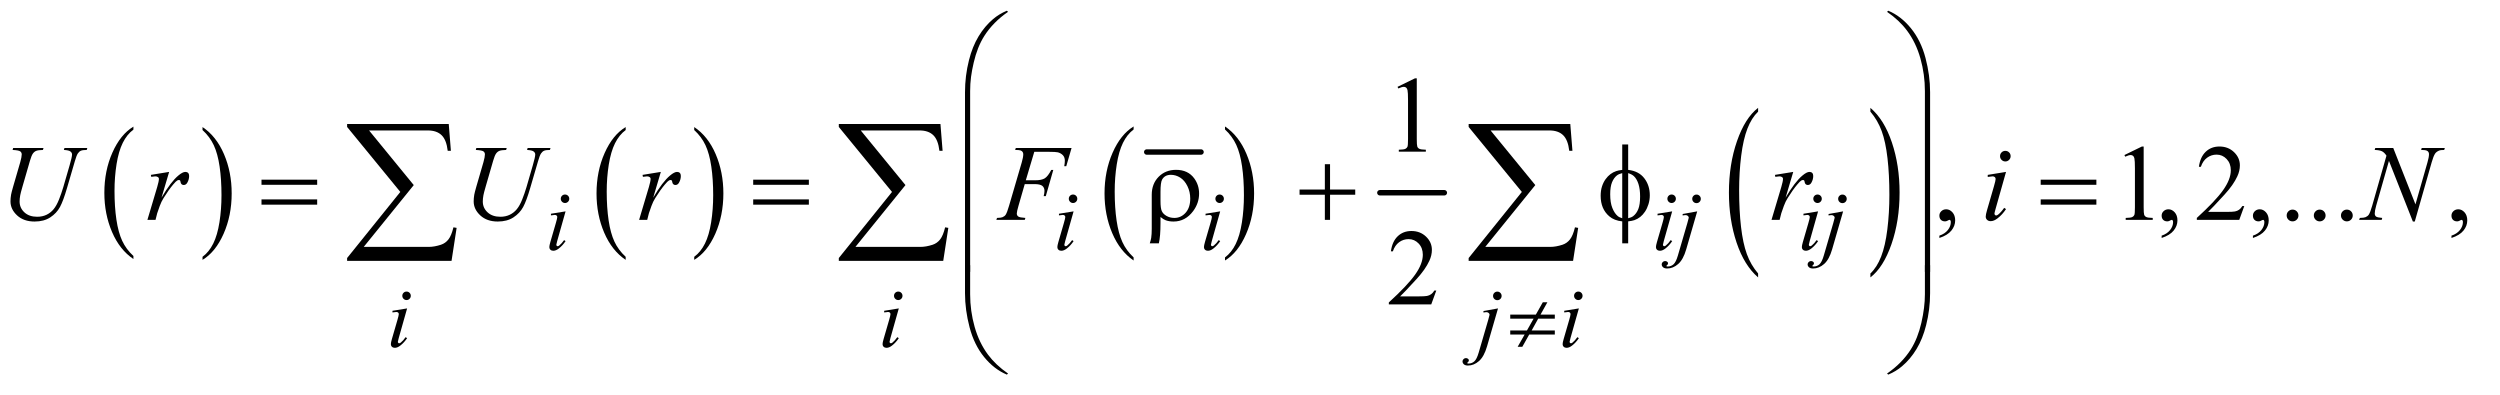
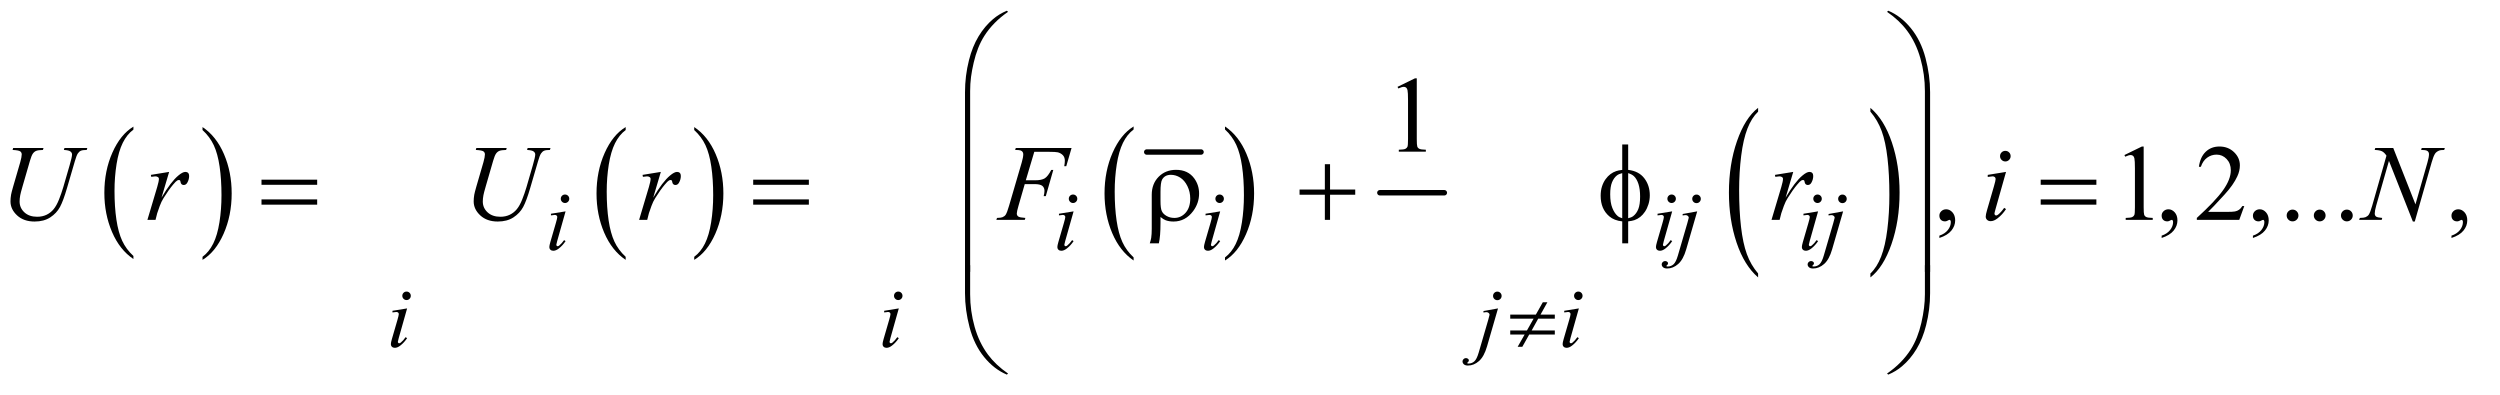
<svg xmlns="http://www.w3.org/2000/svg" stroke-dasharray="none" shape-rendering="auto" font-family="'Dialog'" text-rendering="auto" width="361" fill-opacity="1" color-interpolation="auto" color-rendering="auto" preserveAspectRatio="xMidYMid meet" font-size="12px" viewBox="0 0 361 57" fill="black" stroke="black" image-rendering="auto" stroke-miterlimit="10" stroke-linecap="square" stroke-linejoin="miter" font-style="normal" stroke-width="1" height="57" stroke-dashoffset="0" font-weight="normal" stroke-opacity="1">
  <defs id="genericDefs" />
  <g>
    <defs id="defs1">
      <clipPath clipPathUnits="userSpaceOnUse" id="clipPath1">
        <path d="M4.974 1.742 L233.586 1.742 L233.586 37.306 L4.974 37.306 L4.974 1.742 Z" />
      </clipPath>
      <clipPath clipPathUnits="userSpaceOnUse" id="clipPath2">
        <path d="M158.909 55.645 L158.909 1191.886 L7462.801 1191.886 L7462.801 55.645 Z" />
      </clipPath>
      <clipPath clipPathUnits="userSpaceOnUse" id="clipPath3">
        <path d="M95.011 55.645 L95.011 1191.886 L7398.903 1191.886 L7398.903 55.645 Z" />
      </clipPath>
    </defs>
    <g transform="scale(1.576,1.576) translate(-4.974,-1.742) matrix(0.031,0,0,0.031,0,0)">
      <path d="M554.78 812.781 L554.78 821.797 C527.697 803.609 506.608 776.911 491.514 741.703 C476.421 706.495 468.874 667.969 468.874 626.125 C468.874 582.594 476.811 542.948 492.686 507.187 C508.561 471.417 529.259 445.833 554.78 430.437 L554.78 439.25 C542.019 448.771 531.54 461.792 523.342 478.312 C515.144 494.823 509.019 515.781 504.967 541.187 C500.926 566.594 498.905 593.083 498.905 620.656 C498.905 651.875 500.769 680.083 504.499 705.281 C508.238 730.469 513.947 751.354 521.624 767.937 C529.311 784.531 540.363 799.479 554.78 812.781 Z" stroke="none" clip-path="url(#clipPath2)" />
    </g>
    <g transform="matrix(0.049,0,0,0.049,-7.838,-2.744)">
      <path d="M756.795 439.25 L756.795 430.438 C783.879 448.49 804.967 475.12 820.061 510.328 C835.155 545.526 842.702 584.052 842.702 625.906 C842.702 669.437 834.764 709.12 818.889 744.953 C803.014 780.786 782.316 806.401 756.796 821.797 L756.796 812.781 C769.66 803.26 780.192 790.24 788.389 773.719 C796.587 757.208 802.681 736.286 806.671 710.953 C810.671 685.609 812.671 659.083 812.671 631.375 C812.671 600.292 810.827 572.12 807.139 546.859 C803.462 521.588 797.759 500.661 790.03 484.078 C782.301 467.495 771.223 452.552 756.796 439.25 Z" stroke="none" clip-path="url(#clipPath2)" />
    </g>
    <g transform="matrix(0.049,0,0,0.049,-7.838,-2.744)">
      <path d="M2003.78 812.781 L2003.78 821.797 C1976.697 803.609 1955.608 776.911 1940.514 741.703 C1925.42 706.495 1917.873 667.969 1917.873 626.125 C1917.873 582.594 1925.811 542.948 1941.686 507.187 C1957.561 471.417 1978.259 445.833 2003.78 430.437 L2003.78 439.25 C1991.019 448.771 1980.54 461.792 1972.342 478.312 C1964.144 494.823 1958.019 515.781 1953.967 541.187 C1949.926 566.594 1947.905 593.083 1947.905 620.656 C1947.905 651.875 1949.769 680.083 1953.498 705.281 C1957.238 730.469 1962.947 751.354 1970.623 767.937 C1978.311 784.531 1989.363 799.479 2003.78 812.781 Z" stroke="none" clip-path="url(#clipPath2)" />
    </g>
    <g transform="matrix(0.049,0,0,0.049,-7.838,-2.744)">
      <path d="M2205.795 439.25 L2205.795 430.438 C2232.879 448.49 2253.967 475.12 2269.061 510.328 C2284.155 545.526 2291.702 584.052 2291.702 625.906 C2291.702 669.437 2283.764 709.12 2267.889 744.953 C2252.014 780.786 2231.316 806.401 2205.795 821.797 L2205.795 812.781 C2218.66 803.26 2229.191 790.24 2237.389 773.719 C2245.587 757.208 2251.681 736.286 2255.67 710.953 C2259.67 685.609 2261.67 659.083 2261.67 631.375 C2261.67 600.292 2259.827 572.12 2256.139 546.859 C2252.462 521.588 2246.759 500.661 2239.03 484.078 C2231.3 467.495 2220.222 452.552 2205.795 439.25 Z" stroke="none" clip-path="url(#clipPath2)" />
    </g>
    <g stroke-width="16" transform="matrix(0.049,0,0,0.049,-4.686,-2.744)" stroke-linejoin="round" stroke-linecap="round">
      <line y2="504" fill="none" x1="3475" clip-path="url(#clipPath3)" x2="3635" y1="504" />
    </g>
    <g transform="matrix(0.049,0,0,0.049,-7.838,-2.744)">
      <path d="M3500.648 814.547 L3500.648 823.672 C3473.637 805.307 3452.601 778.359 3437.538 742.828 C3422.476 707.297 3414.945 668.406 3414.945 626.156 C3414.945 582.219 3422.861 542.203 3438.695 506.109 C3454.528 470.016 3475.179 444.198 3500.648 428.656 L3500.648 437.562 C3487.908 447.167 3477.45 460.307 3469.273 476.984 C3461.096 493.651 3454.992 514.807 3450.96 540.453 C3446.929 566.088 3444.913 592.823 3444.913 620.656 C3444.913 652.156 3446.773 680.625 3450.492 706.063 C3454.22 731.49 3459.913 752.573 3467.57 769.313 C3475.226 786.052 3486.252 801.13 3500.648 814.547 Z" stroke="none" clip-path="url(#clipPath2)" />
    </g>
    <g transform="matrix(0.049,0,0,0.049,-7.838,-2.744)">
      <path d="M3769.984 437.562 L3769.984 428.656 Q3810.516 456 3833.109 509.297 Q3855.703 562.594 3855.703 625.953 Q3855.703 691.859 3831.938 746.109 Q3808.188 800.359 3769.984 823.672 L3769.984 814.547 Q3789.234 800.141 3801.5 775.125 Q3813.781 750.125 3819.75 711.781 Q3825.734 673.422 3825.734 631.453 Q3825.734 584.422 3820.219 546.172 Q3814.703 507.906 3803.141 482.797 Q3791.578 457.688 3769.984 437.562 Z" stroke="none" clip-path="url(#clipPath2)" />
    </g>
    <g stroke-width="16" transform="matrix(0.049,0,0,0.049,-4.686,-2.744)" stroke-linejoin="round" stroke-linecap="round">
      <line y2="624" fill="none" x1="4162" clip-path="url(#clipPath3)" x2="4352" y1="624" />
    </g>
    <g transform="matrix(0.049,0,0,0.049,-7.838,-2.744)">
      <path d="M5340.992 861.953 L5340.992 873.484 C5313.877 850.255 5292.763 816.167 5277.648 771.219 C5262.544 726.271 5254.992 677.078 5254.992 623.641 C5254.992 568.068 5262.935 517.453 5278.82 471.797 C5294.716 426.13 5315.44 393.469 5340.992 373.812 L5340.992 385.062 C5328.221 397.219 5317.731 413.844 5309.523 434.938 C5301.315 456.021 5295.185 482.781 5291.132 515.219 C5287.08 547.656 5285.054 581.474 5285.054 616.672 C5285.054 656.526 5286.924 692.537 5290.664 724.703 C5294.403 756.87 5300.117 783.542 5307.804 804.719 C5315.492 825.906 5326.554 844.984 5340.992 861.953 Z" stroke="none" clip-path="url(#clipPath2)" />
    </g>
    <g transform="matrix(0.049,0,0,0.049,-7.838,-2.744)">
      <path d="M5671.914 385.062 L5671.914 373.812 C5699.028 396.865 5720.138 430.865 5735.242 475.812 C5750.356 520.76 5757.914 569.948 5757.914 623.375 C5757.914 678.958 5749.966 729.625 5734.07 775.375 C5718.185 821.125 5697.466 853.828 5671.914 873.484 L5671.914 861.953 C5684.789 849.807 5695.33 833.188 5703.539 812.094 C5711.747 791.01 5717.851 764.297 5721.851 731.953 C5725.851 699.599 5727.851 665.729 5727.851 630.344 C5727.851 590.677 5726.007 554.713 5722.32 522.453 C5718.632 490.193 5712.919 463.474 5705.179 442.297 C5697.44 421.12 5686.351 402.042 5671.914 385.062 Z" stroke="none" clip-path="url(#clipPath2)" />
    </g>
    <g transform="matrix(0.049,0,0,0.049,-7.838,-2.744)">
      <path d="M4278.398 311.906 L4329.96 286.75 L4335.117 286.75 L4335.117 465.656 C4335.117 477.531 4335.611 484.927 4336.601 487.844 C4337.591 490.76 4339.648 493 4342.773 494.562 C4345.898 496.125 4352.252 497.01 4361.835 497.219 L4361.835 503 L4282.148 503 L4282.148 497.219 C4292.148 497.01 4298.606 496.151 4301.523 494.641 C4304.44 493.13 4306.471 491.099 4307.617 488.547 C4308.763 485.995 4309.335 478.365 4309.335 465.656 L4309.335 351.281 C4309.335 335.865 4308.815 325.969 4307.773 321.594 C4307.044 318.26 4305.715 315.813 4303.789 314.25 C4301.861 312.688 4299.544 311.906 4296.835 311.906 C4292.981 311.906 4287.617 313.521 4280.742 316.75 Z" stroke="none" clip-path="url(#clipPath2)" />
    </g>
    <g transform="matrix(0.049,0,0,0.049,-7.838,-2.744)">
      <path d="M5875.188 757.281 L5875.188 750.406 C5885.917 746.865 5894.224 741.37 5900.109 733.922 C5905.995 726.474 5908.938 718.583 5908.938 710.25 C5908.938 708.271 5908.469 706.604 5907.531 705.25 C5906.802 704.312 5906.073 703.844 5905.344 703.844 C5904.198 703.844 5901.698 704.885 5897.844 706.969 C5895.969 707.906 5893.989 708.375 5891.906 708.375 C5886.802 708.375 5882.74 706.865 5879.719 703.844 C5876.698 700.823 5875.188 696.656 5875.188 691.344 C5875.188 686.24 5877.141 681.865 5881.047 678.219 C5884.953 674.573 5889.719 672.75 5895.344 672.75 C5902.219 672.75 5908.338 675.745 5913.703 681.734 C5919.068 687.724 5921.75 695.667 5921.75 705.562 C5921.75 716.292 5918.026 726.266 5910.578 735.484 C5903.13 744.703 5891.333 751.969 5875.188 757.281 ZM6420.5 512.906 L6472.062 487.75 L6477.219 487.75 L6477.219 666.656 C6477.219 678.531 6477.713 685.927 6478.703 688.844 C6479.693 691.76 6481.75 694 6484.875 695.562 C6488 697.125 6494.354 698.01 6503.938 698.219 L6503.938 704 L6424.25 704 L6424.25 698.219 C6434.25 698.01 6440.708 697.151 6443.625 695.641 C6446.542 694.13 6448.573 692.099 6449.719 689.547 C6450.865 686.995 6451.438 679.365 6451.438 666.656 L6451.438 552.281 C6451.438 536.865 6450.917 526.969 6449.875 522.594 C6449.146 519.261 6447.818 516.813 6445.891 515.25 C6443.963 513.688 6441.646 512.906 6438.938 512.906 C6435.083 512.906 6429.719 514.521 6422.844 517.75 ZM6530.188 757.281 L6530.188 750.406 C6540.917 746.865 6549.224 741.37 6555.109 733.922 C6560.995 726.474 6563.938 718.583 6563.938 710.25 C6563.938 708.271 6563.469 706.604 6562.531 705.25 C6561.802 704.312 6561.073 703.844 6560.344 703.844 C6559.198 703.844 6556.698 704.885 6552.844 706.969 C6550.969 707.906 6548.989 708.375 6546.906 708.375 C6541.802 708.375 6537.74 706.865 6534.719 703.844 C6531.698 700.823 6530.188 696.656 6530.188 691.344 C6530.188 686.24 6532.141 681.865 6536.047 678.219 C6539.953 674.573 6544.719 672.75 6550.344 672.75 C6557.219 672.75 6563.338 675.745 6568.703 681.734 C6574.068 687.724 6576.75 695.667 6576.75 705.562 C6576.75 716.292 6573.026 726.266 6565.578 735.484 C6558.13 744.703 6546.333 751.969 6530.188 757.281 ZM6773.719 663.219 L6758.875 704 L6633.875 704 L6633.875 698.219 C6670.646 664.677 6696.531 637.281 6711.531 616.031 C6726.531 594.781 6734.031 575.354 6734.031 557.75 C6734.031 544.312 6729.917 533.271 6721.688 524.625 C6713.458 515.979 6703.615 511.656 6692.156 511.656 C6681.74 511.656 6672.391 514.703 6664.109 520.797 C6655.828 526.891 6649.708 535.823 6645.75 547.594 L6639.969 547.594 C6642.573 528.323 6649.266 513.531 6660.047 503.219 C6670.828 492.906 6684.292 487.75 6700.438 487.75 C6717.625 487.75 6731.974 493.271 6743.484 504.312 C6754.995 515.354 6760.75 528.375 6760.75 543.375 C6760.75 554.104 6758.25 564.833 6753.25 575.562 C6745.542 592.437 6733.042 610.302 6715.75 629.156 C6689.812 657.489 6673.615 674.573 6667.156 680.406 L6722.469 680.406 C6733.719 680.406 6741.609 679.989 6746.141 679.156 C6750.672 678.323 6754.76 676.63 6758.406 674.078 C6762.052 671.526 6765.23 667.906 6767.938 663.219 ZM6799.188 757.281 L6799.188 750.406 C6809.917 746.865 6818.224 741.37 6824.109 733.922 C6829.995 726.474 6832.938 718.583 6832.938 710.25 C6832.938 708.271 6832.469 706.604 6831.531 705.25 C6830.802 704.312 6830.073 703.844 6829.344 703.844 C6828.198 703.844 6825.698 704.885 6821.844 706.969 C6819.969 707.906 6817.989 708.375 6815.906 708.375 C6810.802 708.375 6806.74 706.865 6803.719 703.844 C6800.698 700.823 6799.188 696.656 6799.188 691.344 C6799.188 686.24 6801.141 681.865 6805.047 678.219 C6808.953 674.573 6813.719 672.75 6819.344 672.75 C6826.219 672.75 6832.338 675.745 6837.703 681.734 C6843.068 687.724 6845.75 695.667 6845.75 705.562 C6845.75 716.292 6842.026 726.266 6834.578 735.484 C6827.13 744.703 6815.333 751.969 6799.188 757.281 ZM6916 673.688 C6920.896 673.688 6925.011 675.38 6928.344 678.766 C6931.677 682.151 6933.344 686.24 6933.344 691.031 C6933.344 695.823 6931.651 699.912 6928.266 703.297 C6924.88 706.682 6920.792 708.375 6916 708.375 C6911.208 708.375 6907.12 706.682 6903.734 703.297 C6900.349 699.912 6898.656 695.823 6898.656 691.031 C6898.656 686.135 6900.349 682.021 6903.734 678.688 C6907.12 675.354 6911.208 673.688 6916 673.688 ZM6996 673.688 C7000.896 673.688 7005.011 675.38 7008.344 678.766 C7011.677 682.151 7013.344 686.24 7013.344 691.031 C7013.344 695.823 7011.651 699.912 7008.266 703.297 C7004.88 706.682 7000.792 708.375 6996 708.375 C6991.208 708.375 6987.12 706.682 6983.734 703.297 C6980.349 699.912 6978.656 695.823 6978.656 691.031 C6978.656 686.135 6980.349 682.021 6983.734 678.688 C6987.12 675.354 6991.208 673.688 6996 673.688 ZM7076 673.688 C7080.896 673.688 7085.011 675.38 7088.344 678.766 C7091.677 682.151 7093.344 686.24 7093.344 691.031 C7093.344 695.823 7091.651 699.912 7088.266 703.297 C7084.88 706.682 7080.792 708.375 7076 708.375 C7071.208 708.375 7067.12 706.682 7063.734 703.297 C7060.349 699.912 7058.656 695.823 7058.656 691.031 C7058.656 686.135 7060.349 682.021 7063.734 678.688 C7067.12 675.354 7071.208 673.688 7076 673.688 ZM7384.29 757.281 L7384.29 750.406 C7395.019 746.865 7403.326 741.37 7409.211 733.922 C7415.097 726.474 7418.04 718.583 7418.04 710.25 C7418.04 708.271 7417.571 706.604 7416.633 705.25 C7415.904 704.312 7415.175 703.844 7414.446 703.844 C7413.3 703.844 7410.8 704.885 7406.946 706.969 C7405.071 707.906 7403.092 708.375 7401.008 708.375 C7395.904 708.375 7391.842 706.865 7388.821 703.844 C7385.8 700.823 7384.29 696.656 7384.29 691.344 C7384.29 686.24 7386.243 681.865 7390.149 678.219 C7394.055 674.573 7398.821 672.75 7404.446 672.75 C7411.321 672.75 7417.44 675.745 7422.805 681.734 C7428.17 687.724 7430.852 695.667 7430.852 705.562 C7430.852 716.292 7427.128 726.266 7419.68 735.484 C7412.232 744.703 7400.435 751.969 7384.29 757.281 Z" stroke="none" clip-path="url(#clipPath2)" />
    </g>
    <g transform="matrix(0.049,0,0,0.049,-7.838,-2.744)">
-       <path d="M4392.617 912.219 L4377.773 953 L4252.773 953 L4252.773 947.219 C4289.544 913.677 4315.429 886.281 4330.429 865.031 C4345.429 843.781 4352.929 824.354 4352.929 806.75 C4352.929 793.312 4348.815 782.271 4340.585 773.625 C4332.356 764.979 4322.513 760.656 4311.054 760.656 C4300.638 760.656 4291.289 763.703 4283.007 769.797 C4274.726 775.891 4268.606 784.823 4264.648 796.594 L4258.867 796.594 C4261.471 777.323 4268.164 762.531 4278.945 752.219 C4289.726 741.906 4303.19 736.75 4319.335 736.75 C4336.523 736.75 4350.872 742.271 4362.382 753.312 C4373.893 764.354 4379.648 777.375 4379.648 792.375 C4379.648 803.104 4377.148 813.833 4372.148 824.562 C4364.44 841.437 4351.94 859.302 4334.648 878.156 C4308.71 906.489 4292.513 923.573 4286.054 929.406 L4341.367 929.406 C4352.617 929.406 4360.507 928.989 4365.039 928.156 C4369.57 927.323 4373.658 925.63 4377.304 923.078 C4380.95 920.526 4384.127 916.906 4386.835 912.219 Z" stroke="none" clip-path="url(#clipPath2)" />
-     </g>
+       </g>
    <g transform="matrix(0.049,0,0,0.049,-7.838,-2.744)">
      <path d="M1825.045 629.25 C1828.545 629.25 1831.504 630.458 1833.92 632.875 C1836.337 635.292 1837.545 638.25 1837.545 641.75 C1837.545 645.167 1836.316 648.104 1833.858 650.562 C1831.4 653.021 1828.462 654.25 1825.045 654.25 C1821.629 654.25 1818.691 653.021 1816.233 650.562 C1813.775 648.104 1812.545 645.167 1812.545 641.75 C1812.545 638.25 1813.754 635.292 1816.17 632.875 C1818.587 630.458 1821.545 629.25 1825.045 629.25 ZM1826.67 678.875 L1801.92 766.5 C1800.254 772.417 1799.42 775.958 1799.42 777.125 C1799.42 778.458 1799.816 779.542 1800.608 780.375 C1801.4 781.208 1802.337 781.625 1803.42 781.625 C1804.67 781.625 1806.17 780.958 1807.92 779.625 C1812.67 775.875 1817.462 770.542 1822.295 763.625 L1826.67 766.5 C1821.004 775.167 1814.337 782.458 1806.67 788.375 C1801.004 792.792 1795.587 795 1790.42 795 C1787.004 795 1784.212 793.979 1782.045 791.938 C1779.879 789.896 1778.795 787.333 1778.795 784.25 C1778.795 781.167 1779.837 776.042 1781.92 768.875 L1798.17 712.875 C1800.837 703.708 1802.17 697.958 1802.17 695.625 C1802.17 693.792 1801.525 692.292 1800.233 691.125 C1798.941 689.958 1797.17 689.375 1794.92 689.375 C1793.087 689.375 1789.295 689.833 1783.545 690.75 L1783.545 685.875 ZM3322.148 629.25 C3325.648 629.25 3328.606 630.458 3331.023 632.875 C3333.439 635.292 3334.648 638.25 3334.648 641.75 C3334.648 645.167 3333.419 648.104 3330.96 650.562 C3328.502 653.021 3325.564 654.25 3322.148 654.25 C3318.731 654.25 3315.794 653.021 3313.335 650.562 C3310.877 648.104 3309.648 645.167 3309.648 641.75 C3309.648 638.25 3310.856 635.292 3313.273 632.875 C3315.689 630.458 3318.648 629.25 3322.148 629.25 ZM3323.773 678.875 L3299.023 766.5 C3297.356 772.417 3296.523 775.958 3296.523 777.125 C3296.523 778.458 3296.919 779.542 3297.71 780.375 C3298.502 781.208 3299.439 781.625 3300.523 781.625 C3301.773 781.625 3303.273 780.958 3305.023 779.625 C3309.773 775.875 3314.564 770.542 3319.398 763.625 L3323.773 766.5 C3318.106 775.167 3311.439 782.458 3303.773 788.375 C3298.106 792.792 3292.689 795 3287.523 795 C3284.106 795 3281.314 793.979 3279.148 791.938 C3276.981 789.896 3275.898 787.333 3275.898 784.25 C3275.898 781.167 3276.939 776.042 3279.023 768.875 L3295.273 712.875 C3297.939 703.708 3299.273 697.958 3299.273 695.625 C3299.273 693.792 3298.627 692.292 3297.335 691.125 C3296.044 689.958 3294.273 689.375 3292.023 689.375 C3290.189 689.375 3286.398 689.833 3280.648 690.75 L3280.648 685.875 ZM3754.148 629.25 C3757.648 629.25 3760.606 630.458 3763.023 632.875 C3765.439 635.292 3766.648 638.25 3766.648 641.75 C3766.648 645.167 3765.419 648.104 3762.96 650.562 C3760.502 653.021 3757.564 654.25 3754.148 654.25 C3750.731 654.25 3747.794 653.021 3745.335 650.562 C3742.877 648.104 3741.648 645.167 3741.648 641.75 C3741.648 638.25 3742.856 635.292 3745.273 632.875 C3747.689 630.458 3750.648 629.25 3754.148 629.25 ZM3755.773 678.875 L3731.023 766.5 C3729.356 772.417 3728.523 775.958 3728.523 777.125 C3728.523 778.458 3728.919 779.542 3729.71 780.375 C3730.502 781.208 3731.439 781.625 3732.523 781.625 C3733.773 781.625 3735.273 780.958 3737.023 779.625 C3741.773 775.875 3746.564 770.542 3751.398 763.625 L3755.773 766.5 C3750.106 775.167 3743.439 782.458 3735.773 788.375 C3730.106 792.792 3724.689 795 3719.523 795 C3716.106 795 3713.314 793.979 3711.148 791.938 C3708.981 789.896 3707.898 787.333 3707.898 784.25 C3707.898 781.167 3708.939 776.042 3711.023 768.875 L3727.273 712.875 C3729.939 703.708 3731.273 697.958 3731.273 695.625 C3731.273 693.792 3730.627 692.292 3729.335 691.125 C3728.044 689.958 3726.273 689.375 3724.023 689.375 C3722.189 689.375 3718.398 689.833 3712.648 690.75 L3712.648 685.875 ZM5086.148 629.25 C5089.648 629.25 5092.606 630.458 5095.023 632.875 C5097.439 635.292 5098.648 638.25 5098.648 641.75 C5098.648 645.167 5097.418 648.104 5094.96 650.562 C5092.502 653.021 5089.564 654.25 5086.148 654.25 C5082.731 654.25 5079.793 653.021 5077.335 650.562 C5074.877 648.104 5073.648 645.167 5073.648 641.75 C5073.648 638.25 5074.856 635.292 5077.273 632.875 C5079.689 630.458 5082.648 629.25 5086.148 629.25 ZM5087.773 678.875 L5063.023 766.5 C5061.356 772.417 5060.523 775.958 5060.523 777.125 C5060.523 778.458 5060.918 779.542 5061.71 780.375 C5062.502 781.208 5063.439 781.625 5064.523 781.625 C5065.773 781.625 5067.273 780.958 5069.023 779.625 C5073.773 775.875 5078.564 770.542 5083.398 763.625 L5087.773 766.5 C5082.106 775.167 5075.439 782.458 5067.773 788.375 C5062.106 792.792 5056.689 795 5051.523 795 C5048.106 795 5045.314 793.979 5043.148 791.938 C5040.981 789.896 5039.898 787.333 5039.898 784.25 C5039.898 781.167 5040.939 776.042 5043.023 768.875 L5059.273 712.875 C5061.939 703.708 5063.273 697.958 5063.273 695.625 C5063.273 693.792 5062.627 692.292 5061.335 691.125 C5060.043 689.958 5058.273 689.375 5056.023 689.375 C5054.189 689.375 5050.398 689.833 5044.648 690.75 L5044.648 685.875 ZM5159.523 629.375 C5163.023 629.375 5166.002 630.604 5168.46 633.062 C5170.918 635.521 5172.148 638.5 5172.148 642 C5172.148 645.5 5170.918 648.479 5168.46 650.938 C5166.002 653.396 5163.023 654.625 5159.523 654.625 C5156.023 654.625 5153.043 653.396 5150.585 650.938 C5148.127 648.479 5146.898 645.5 5146.898 642 C5146.898 638.5 5148.127 635.521 5150.585 633.062 C5153.043 630.604 5156.023 629.375 5159.523 629.375 ZM5161.523 678.875 L5129.148 790.75 C5123.398 810.75 5115.502 825.167 5105.46 834 C5095.418 842.833 5084.564 847.25 5072.898 847.25 C5067.648 847.25 5063.668 846.042 5060.96 843.625 C5058.252 841.208 5056.898 838.333 5056.898 835 C5056.898 832.417 5057.918 830.146 5059.96 828.188 C5062.002 826.229 5064.356 825.25 5067.023 825.25 C5069.439 825.25 5071.564 826.042 5073.398 827.625 C5074.898 828.875 5075.648 830.292 5075.648 831.875 C5075.648 834.042 5074.606 835.917 5072.523 837.5 C5071.356 838.417 5070.773 839.167 5070.773 839.75 L5071.023 840.375 C5071.273 840.708 5071.648 840.958 5072.148 841.125 C5072.648 841.292 5073.398 841.375 5074.398 841.375 C5081.148 841.375 5086.918 839.229 5091.71 834.938 C5096.502 830.646 5100.773 822.083 5104.523 809.25 L5132.523 713.25 C5135.273 703.833 5136.648 698.625 5136.648 697.625 C5136.648 695.625 5135.752 693.833 5133.96 692.25 C5132.168 690.667 5129.898 689.875 5127.148 689.875 C5126.064 689.875 5124.814 690 5123.398 690.25 C5122.314 690.417 5120.731 690.667 5118.648 691 L5118.648 686.625 ZM5516.148 629.25 C5519.648 629.25 5522.606 630.458 5525.023 632.875 C5527.439 635.292 5528.648 638.25 5528.648 641.75 C5528.648 645.167 5527.418 648.104 5524.96 650.562 C5522.502 653.021 5519.564 654.25 5516.148 654.25 C5512.731 654.25 5509.793 653.021 5507.335 650.562 C5504.877 648.104 5503.648 645.167 5503.648 641.75 C5503.648 638.25 5504.856 635.292 5507.273 632.875 C5509.689 630.458 5512.648 629.25 5516.148 629.25 ZM5517.773 678.875 L5493.023 766.5 C5491.356 772.417 5490.523 775.958 5490.523 777.125 C5490.523 778.458 5490.918 779.542 5491.71 780.375 C5492.502 781.208 5493.439 781.625 5494.523 781.625 C5495.773 781.625 5497.273 780.958 5499.023 779.625 C5503.773 775.875 5508.564 770.542 5513.398 763.625 L5517.773 766.5 C5512.106 775.167 5505.439 782.458 5497.773 788.375 C5492.106 792.792 5486.689 795 5481.523 795 C5478.106 795 5475.314 793.979 5473.148 791.938 C5470.981 789.896 5469.898 787.333 5469.898 784.25 C5469.898 781.167 5470.939 776.042 5473.023 768.875 L5489.273 712.875 C5491.939 703.708 5493.273 697.958 5493.273 695.625 C5493.273 693.792 5492.627 692.292 5491.335 691.125 C5490.043 689.958 5488.273 689.375 5486.023 689.375 C5484.189 689.375 5480.398 689.833 5474.648 690.75 L5474.648 685.875 ZM5589.523 629.375 C5593.023 629.375 5596.002 630.604 5598.46 633.062 C5600.918 635.521 5602.148 638.5 5602.148 642 C5602.148 645.5 5600.918 648.479 5598.46 650.938 C5596.002 653.396 5593.023 654.625 5589.523 654.625 C5586.023 654.625 5583.043 653.396 5580.585 650.938 C5578.127 648.479 5576.898 645.5 5576.898 642 C5576.898 638.5 5578.127 635.521 5580.585 633.062 C5583.043 630.604 5586.023 629.375 5589.523 629.375 ZM5591.523 678.875 L5559.148 790.75 C5553.398 810.75 5545.502 825.167 5535.46 834 C5525.418 842.833 5514.564 847.25 5502.898 847.25 C5497.648 847.25 5493.668 846.042 5490.96 843.625 C5488.252 841.208 5486.898 838.333 5486.898 835 C5486.898 832.417 5487.918 830.146 5489.96 828.188 C5492.002 826.229 5494.356 825.25 5497.023 825.25 C5499.439 825.25 5501.564 826.042 5503.398 827.625 C5504.898 828.875 5505.648 830.292 5505.648 831.875 C5505.648 834.042 5504.606 835.917 5502.523 837.5 C5501.356 838.417 5500.773 839.167 5500.773 839.75 L5501.023 840.375 C5501.273 840.708 5501.648 840.958 5502.148 841.125 C5502.648 841.292 5503.398 841.375 5504.398 841.375 C5511.148 841.375 5516.918 839.229 5521.71 834.938 C5526.502 830.646 5530.773 822.083 5534.523 809.25 L5562.523 713.25 C5565.273 703.833 5566.648 698.625 5566.648 697.625 C5566.648 695.625 5565.752 693.833 5563.96 692.25 C5562.168 690.667 5559.898 689.875 5557.148 689.875 C5556.064 689.875 5554.814 690 5553.398 690.25 C5552.314 690.417 5550.731 690.667 5548.648 691 L5548.648 686.625 Z" stroke="none" clip-path="url(#clipPath2)" />
    </g>
    <g transform="matrix(0.049,0,0,0.049,-7.838,-2.744)">
      <path d="M1358.045 915.25 C1361.545 915.25 1364.504 916.458 1366.92 918.875 C1369.337 921.292 1370.545 924.25 1370.545 927.75 C1370.545 931.167 1369.316 934.104 1366.858 936.562 C1364.4 939.021 1361.462 940.25 1358.045 940.25 C1354.629 940.25 1351.691 939.021 1349.233 936.562 C1346.775 934.104 1345.545 931.167 1345.545 927.75 C1345.545 924.25 1346.754 921.292 1349.17 918.875 C1351.587 916.458 1354.545 915.25 1358.045 915.25 ZM1359.67 964.875 L1334.92 1052.5 C1333.254 1058.417 1332.42 1061.958 1332.42 1063.125 C1332.42 1064.458 1332.816 1065.542 1333.608 1066.375 C1334.4 1067.208 1335.337 1067.625 1336.42 1067.625 C1337.67 1067.625 1339.17 1066.958 1340.92 1065.625 C1345.67 1061.875 1350.462 1056.542 1355.295 1049.625 L1359.67 1052.5 C1354.004 1061.167 1347.337 1068.458 1339.67 1074.375 C1334.004 1078.792 1328.587 1081 1323.42 1081 C1320.004 1081 1317.212 1079.979 1315.045 1077.938 C1312.879 1075.896 1311.795 1073.333 1311.795 1070.25 C1311.795 1067.167 1312.837 1062.042 1314.92 1054.875 L1331.17 998.875 C1333.837 989.708 1335.17 983.958 1335.17 981.625 C1335.17 979.792 1334.525 978.292 1333.233 977.125 C1331.941 975.958 1330.17 975.375 1327.92 975.375 C1326.087 975.375 1322.295 975.833 1316.545 976.75 L1316.545 971.875 ZM2807.045 915.25 C2810.545 915.25 2813.504 916.458 2815.92 918.875 C2818.337 921.292 2819.545 924.25 2819.545 927.75 C2819.545 931.167 2818.316 934.104 2815.858 936.562 C2813.4 939.021 2810.462 940.25 2807.045 940.25 C2803.629 940.25 2800.691 939.021 2798.233 936.562 C2795.775 934.104 2794.545 931.167 2794.545 927.75 C2794.545 924.25 2795.754 921.292 2798.17 918.875 C2800.587 916.458 2803.545 915.25 2807.045 915.25 ZM2808.67 964.875 L2783.92 1052.5 C2782.254 1058.417 2781.42 1061.958 2781.42 1063.125 C2781.42 1064.458 2781.816 1065.542 2782.608 1066.375 C2783.4 1067.208 2784.337 1067.625 2785.42 1067.625 C2786.67 1067.625 2788.17 1066.958 2789.92 1065.625 C2794.67 1061.875 2799.462 1056.542 2804.295 1049.625 L2808.67 1052.5 C2803.004 1061.167 2796.337 1068.458 2788.67 1074.375 C2783.004 1078.792 2777.587 1081 2772.42 1081 C2769.004 1081 2766.212 1079.979 2764.045 1077.938 C2761.879 1075.896 2760.795 1073.333 2760.795 1070.25 C2760.795 1067.167 2761.837 1062.042 2763.92 1054.875 L2780.17 998.875 C2782.837 989.708 2784.17 983.958 2784.17 981.625 C2784.17 979.792 2783.525 978.292 2782.233 977.125 C2780.941 975.958 2779.17 975.375 2776.92 975.375 C2775.087 975.375 2771.295 975.833 2765.545 976.75 L2765.545 971.875 ZM4572.523 915.375 C4576.023 915.375 4579.002 916.604 4581.46 919.062 C4583.918 921.521 4585.148 924.5 4585.148 928 C4585.148 931.5 4583.918 934.479 4581.46 936.938 C4579.002 939.396 4576.023 940.625 4572.523 940.625 C4569.023 940.625 4566.043 939.396 4563.585 936.938 C4561.127 934.479 4559.898 931.5 4559.898 928 C4559.898 924.5 4561.127 921.521 4563.585 919.062 C4566.043 916.604 4569.023 915.375 4572.523 915.375 ZM4574.523 964.875 L4542.148 1076.75 C4536.398 1096.75 4528.502 1111.167 4518.46 1120 C4508.418 1128.833 4497.564 1133.25 4485.898 1133.25 C4480.648 1133.25 4476.668 1132.042 4473.96 1129.625 C4471.252 1127.208 4469.898 1124.333 4469.898 1121 C4469.898 1118.417 4470.918 1116.146 4472.96 1114.188 C4475.002 1112.229 4477.356 1111.25 4480.023 1111.25 C4482.439 1111.25 4484.564 1112.042 4486.398 1113.625 C4487.898 1114.875 4488.648 1116.292 4488.648 1117.875 C4488.648 1120.042 4487.606 1121.917 4485.523 1123.5 C4484.356 1124.417 4483.773 1125.167 4483.773 1125.75 L4484.023 1126.375 C4484.273 1126.708 4484.648 1126.958 4485.148 1127.125 C4485.648 1127.292 4486.398 1127.375 4487.398 1127.375 C4494.148 1127.375 4499.918 1125.229 4504.71 1120.938 C4509.502 1116.646 4513.773 1108.083 4517.523 1095.25 L4545.523 999.25 C4548.273 989.833 4549.648 984.625 4549.648 983.625 C4549.648 981.625 4548.752 979.833 4546.96 978.25 C4545.168 976.667 4542.898 975.875 4540.148 975.875 C4539.064 975.875 4537.814 976 4536.398 976.25 C4535.314 976.417 4533.731 976.667 4531.648 977 L4531.648 972.625 ZM4811.148 915.25 C4814.648 915.25 4817.606 916.458 4820.023 918.875 C4822.439 921.292 4823.648 924.25 4823.648 927.75 C4823.648 931.167 4822.418 934.104 4819.96 936.562 C4817.502 939.021 4814.564 940.25 4811.148 940.25 C4807.731 940.25 4804.793 939.021 4802.335 936.562 C4799.877 934.104 4798.648 931.167 4798.648 927.75 C4798.648 924.25 4799.856 921.292 4802.273 918.875 C4804.689 916.458 4807.648 915.25 4811.148 915.25 ZM4812.773 964.875 L4788.023 1052.5 C4786.356 1058.417 4785.523 1061.958 4785.523 1063.125 C4785.523 1064.458 4785.918 1065.542 4786.71 1066.375 C4787.502 1067.208 4788.439 1067.625 4789.523 1067.625 C4790.773 1067.625 4792.273 1066.958 4794.023 1065.625 C4798.773 1061.875 4803.564 1056.542 4808.398 1049.625 L4812.773 1052.5 C4807.106 1061.167 4800.439 1068.458 4792.773 1074.375 C4787.106 1078.792 4781.689 1081 4776.523 1081 C4773.106 1081 4770.314 1079.979 4768.148 1077.938 C4765.981 1075.896 4764.898 1073.333 4764.898 1070.25 C4764.898 1067.167 4765.939 1062.042 4768.023 1054.875 L4784.273 998.875 C4786.939 989.708 4788.273 983.958 4788.273 981.625 C4788.273 979.792 4787.627 978.292 4786.335 977.125 C4785.043 975.958 4783.273 975.375 4781.023 975.375 C4779.189 975.375 4775.398 975.833 4769.648 976.75 L4769.648 971.875 Z" stroke="none" clip-path="url(#clipPath2)" />
    </g>
    <g transform="matrix(0.049,0,0,0.049,-7.838,-2.744)">
      <path d="M198.671 492.125 L288.202 492.125 L286.483 497.906 C277.316 498.115 270.78 498.974 266.874 500.484 C262.967 501.995 259.634 504.677 256.874 508.531 C254.113 512.385 251.223 519.521 248.202 529.938 L226.483 604.938 C222.629 618.271 220.337 627.021 219.608 631.188 C218.358 637.854 217.733 644.052 217.733 649.781 C217.733 662.385 222.421 673.036 231.796 681.734 C241.171 690.432 253.723 694.781 269.452 694.781 C279.764 694.781 288.983 692.828 297.108 688.922 C305.233 685.016 312.186 679.547 317.967 672.516 C323.749 665.484 329.035 655.953 333.827 643.922 C338.618 631.891 342.837 619.729 346.483 607.438 L365.233 542.75 C369.921 526.604 372.264 516.083 372.264 511.188 C372.264 507.75 370.676 504.807 367.499 502.359 C364.322 499.911 357.889 498.427 348.202 497.906 L349.921 492.125 L417.264 492.125 L415.546 497.906 C407.629 497.906 401.926 498.661 398.436 500.172 C394.947 501.682 391.9 504.391 389.296 508.297 C386.692 512.203 383.775 519.781 380.546 531.031 L357.577 609.625 C350.181 635.146 343.202 653.974 336.639 666.109 C330.077 678.245 320.572 688.401 308.124 696.578 C295.676 704.755 280.233 708.844 261.796 708.844 C240.546 708.844 223.41 702.828 210.389 690.797 C197.369 678.766 190.858 664.99 190.858 649.469 C190.858 643.323 191.431 636.76 192.577 629.781 C193.41 625.198 195.441 617.281 198.671 606.031 L219.608 534 C222.525 523.583 223.983 515.927 223.983 511.031 C223.983 507.177 222.499 504.182 219.53 502.047 C216.561 499.911 209.087 498.531 197.108 497.906 ZM604.514 571.344 L658.42 562.594 L635.92 638.531 C654.15 607.385 670.712 585.615 685.608 573.219 C694.045 566.135 700.92 562.594 706.233 562.594 C709.67 562.594 712.379 563.609 714.358 565.641 C716.337 567.672 717.327 570.615 717.327 574.469 C717.327 581.344 715.556 587.906 712.014 594.156 C709.514 598.844 705.921 601.188 701.233 601.188 C698.837 601.188 696.78 600.406 695.061 598.844 C693.342 597.281 692.275 594.885 691.858 591.656 C691.65 589.677 691.181 588.375 690.452 587.75 C689.618 586.917 688.629 586.5 687.483 586.5 C685.712 586.5 684.045 586.917 682.483 587.75 C679.775 589.208 675.66 593.271 670.139 599.938 C661.494 610.146 652.119 623.375 642.014 639.625 C637.639 646.5 633.889 654.26 630.764 662.906 C626.389 674.781 623.889 681.917 623.264 684.312 L618.264 704 L594.358 704 L623.264 606.969 C626.598 595.719 628.264 587.698 628.264 582.906 C628.264 581.031 627.483 579.469 625.92 578.219 C623.837 576.552 621.077 575.719 617.639 575.719 C615.452 575.719 611.441 576.188 605.608 577.125 ZM1563.67 492.125 L1653.202 492.125 L1651.483 497.906 C1642.316 498.115 1635.78 498.974 1631.874 500.484 C1627.967 501.995 1624.634 504.677 1621.874 508.531 C1619.113 512.385 1616.223 519.521 1613.202 529.938 L1591.483 604.938 C1587.629 618.271 1585.337 627.021 1584.608 631.188 C1583.358 637.854 1582.733 644.052 1582.733 649.781 C1582.733 662.385 1587.42 673.036 1596.795 681.734 C1606.17 690.432 1618.723 694.781 1634.452 694.781 C1644.764 694.781 1653.983 692.828 1662.108 688.922 C1670.233 685.016 1677.186 679.547 1682.967 672.516 C1688.749 665.484 1694.035 655.953 1698.827 643.922 C1703.618 631.891 1707.837 619.729 1711.483 607.438 L1730.233 542.75 C1734.92 526.604 1737.264 516.083 1737.264 511.188 C1737.264 507.75 1735.676 504.807 1732.498 502.359 C1729.321 499.911 1722.889 498.427 1713.201 497.906 L1714.92 492.125 L1782.264 492.125 L1780.545 497.906 C1772.629 497.906 1766.926 498.661 1763.436 500.172 C1759.946 501.682 1756.899 504.391 1754.295 508.297 C1751.691 512.203 1748.774 519.781 1745.545 531.031 L1722.576 609.625 C1715.181 635.146 1708.202 653.974 1701.639 666.109 C1695.077 678.245 1685.571 688.401 1673.123 696.578 C1660.676 704.755 1645.233 708.844 1626.795 708.844 C1605.545 708.844 1588.41 702.828 1575.389 690.797 C1562.368 678.766 1555.858 664.99 1555.858 649.469 C1555.858 643.323 1556.431 636.76 1557.576 629.781 C1558.41 625.198 1560.441 617.281 1563.67 606.031 L1584.608 534 C1587.525 523.583 1588.983 515.927 1588.983 511.031 C1588.983 507.177 1587.499 504.182 1584.53 502.047 C1581.561 499.911 1574.087 498.531 1562.108 497.906 ZM2053.514 571.344 L2107.421 562.594 L2084.921 638.531 C2103.15 607.385 2119.712 585.615 2134.608 573.219 C2143.046 566.135 2149.921 562.594 2155.233 562.594 C2158.671 562.594 2161.379 563.609 2163.358 565.641 C2165.337 567.672 2166.327 570.615 2166.327 574.469 C2166.327 581.344 2164.556 587.906 2161.014 594.156 C2158.514 598.844 2154.921 601.188 2150.233 601.188 C2147.837 601.188 2145.78 600.406 2144.061 598.844 C2142.343 597.281 2141.275 594.885 2140.858 591.656 C2140.65 589.677 2140.181 588.375 2139.452 587.75 C2138.619 586.917 2137.629 586.5 2136.483 586.5 C2134.712 586.5 2133.046 586.917 2131.483 587.75 C2128.775 589.208 2124.66 593.271 2119.139 599.938 C2110.494 610.146 2101.119 623.375 2091.014 639.625 C2086.639 646.5 2082.889 654.26 2079.764 662.906 C2075.389 674.781 2072.889 681.917 2072.264 684.312 L2067.264 704 L2043.358 704 L2072.264 606.969 C2075.598 595.719 2077.264 587.698 2077.264 582.906 C2077.264 581.031 2076.483 579.469 2074.921 578.219 C2072.837 576.552 2070.077 575.719 2066.639 575.719 C2064.452 575.719 2060.441 576.188 2054.608 577.125 ZM3207.96 503.375 L3182.96 587.281 L3210.773 587.281 C3223.273 587.281 3232.622 585.354 3238.82 581.5 C3245.018 577.646 3251.398 569.417 3257.96 556.812 L3263.898 556.812 L3241.867 634 L3235.617 634 C3237.179 627.75 3237.96 622.594 3237.96 618.531 C3237.96 612.177 3235.851 607.255 3231.632 603.766 C3227.414 600.276 3219.523 598.531 3207.96 598.531 L3179.835 598.531 L3161.398 662.438 C3158.064 673.792 3156.398 681.344 3156.398 685.094 C3156.398 688.948 3157.83 691.917 3160.695 694 C3163.559 696.083 3170.565 697.49 3181.71 698.219 L3179.835 704 L3096.085 704 L3098.117 698.219 C3106.242 698.01 3111.658 697.281 3114.367 696.031 C3118.533 694.26 3121.606 691.865 3123.585 688.844 C3126.398 684.573 3129.731 675.771 3133.585 662.438 L3170.929 534.781 C3173.95 524.469 3175.46 516.396 3175.46 510.562 C3175.46 507.854 3174.783 505.536 3173.429 503.609 C3172.075 501.682 3170.07 500.25 3167.414 499.312 C3164.757 498.375 3159.471 497.906 3151.554 497.906 L3153.429 492.125 L3317.804 492.125 L3302.179 545.719 L3296.242 545.719 C3297.387 539.26 3297.96 533.948 3297.96 529.781 C3297.96 522.906 3296.059 517.464 3292.257 513.453 C3288.455 509.443 3283.585 506.604 3277.648 504.938 C3273.481 503.896 3264.158 503.375 3249.679 503.375 ZM5390.617 571.344 L5444.523 562.594 L5422.023 638.531 C5440.252 607.385 5456.815 585.615 5471.71 573.219 C5480.148 566.135 5487.023 562.594 5492.335 562.594 C5495.773 562.594 5498.481 563.609 5500.46 565.641 C5502.44 567.672 5503.429 570.615 5503.429 574.469 C5503.429 581.344 5501.658 587.906 5498.117 594.156 C5495.617 598.844 5492.023 601.188 5487.335 601.188 C5484.94 601.188 5482.882 600.406 5481.164 598.844 C5479.445 597.281 5478.377 594.885 5477.96 591.656 C5477.752 589.677 5477.283 588.375 5476.554 587.75 C5475.721 586.917 5474.731 586.5 5473.585 586.5 C5471.815 586.5 5470.148 586.917 5468.585 587.75 C5465.877 589.208 5461.763 593.271 5456.242 599.938 C5447.596 610.146 5438.221 623.375 5428.117 639.625 C5423.742 646.5 5419.992 654.26 5416.867 662.906 C5412.492 674.781 5409.992 681.917 5409.367 684.312 L5404.367 704 L5380.46 704 L5409.367 606.969 C5412.7 595.719 5414.367 587.698 5414.367 582.906 C5414.367 581.031 5413.585 579.469 5412.023 578.219 C5409.94 576.552 5407.179 575.719 5403.742 575.719 C5401.554 575.719 5397.543 576.188 5391.71 577.125 ZM6069.562 500.562 C6073.938 500.562 6077.635 502.073 6080.656 505.094 C6083.677 508.115 6085.188 511.812 6085.188 516.188 C6085.188 520.458 6083.651 524.13 6080.578 527.203 C6077.505 530.276 6073.833 531.812 6069.562 531.812 C6065.292 531.812 6061.62 530.276 6058.547 527.203 C6055.474 524.13 6053.938 520.458 6053.938 516.188 C6053.938 511.812 6055.448 508.115 6058.469 505.094 C6061.49 502.073 6065.188 500.562 6069.562 500.562 ZM6071.594 562.594 L6040.656 672.125 C6038.573 679.521 6037.531 683.948 6037.531 685.406 C6037.531 687.073 6038.026 688.427 6039.016 689.469 C6040.005 690.51 6041.177 691.031 6042.531 691.031 C6044.094 691.031 6045.969 690.198 6048.156 688.531 C6054.094 683.844 6060.083 677.177 6066.125 668.531 L6071.594 672.125 C6064.51 682.958 6056.177 692.073 6046.594 699.469 C6039.51 704.99 6032.74 707.75 6026.281 707.75 C6022.01 707.75 6018.521 706.474 6015.812 703.922 C6013.104 701.37 6011.75 698.167 6011.75 694.312 C6011.75 690.458 6013.052 684.052 6015.656 675.094 L6035.969 605.094 C6039.302 593.635 6040.969 586.448 6040.969 583.531 C6040.969 581.24 6040.162 579.365 6038.547 577.906 C6036.932 576.448 6034.719 575.719 6031.906 575.719 C6029.615 575.719 6024.875 576.292 6017.688 577.438 L6017.688 571.344 ZM7212.719 492.125 L7278.188 658.219 L7313.656 534.156 C7316.573 523.948 7318.031 516.031 7318.031 510.406 C7318.031 506.552 7316.677 503.531 7313.969 501.344 C7311.26 499.156 7306.208 498.062 7298.812 498.062 C7297.562 498.062 7296.26 498.01 7294.906 497.906 L7296.625 492.125 L7364.75 492.125 L7362.875 497.906 C7355.792 497.802 7350.531 498.531 7347.094 500.094 C7342.198 502.281 7338.552 505.094 7336.156 508.531 C7332.823 513.427 7329.438 521.969 7326 534.156 L7276.156 708.844 L7270.531 708.844 L7200.062 530.094 L7162.406 662.125 C7159.594 672.125 7158.188 679.781 7158.188 685.094 C7158.188 689.052 7159.463 692.047 7162.016 694.078 C7164.568 696.109 7170.636 697.49 7180.219 698.219 L7178.656 704 L7112.094 704 L7114.281 698.219 C7122.615 698.01 7128.188 697.281 7131 696.031 C7135.271 694.156 7138.448 691.708 7140.531 688.688 C7143.552 684.104 7146.938 675.25 7150.688 662.125 L7192.719 514.781 C7188.656 508.531 7184.307 504.234 7179.672 501.891 C7175.037 499.547 7167.823 498.219 7158.031 497.906 L7159.75 492.125 Z" stroke="none" clip-path="url(#clipPath2)" />
    </g>
    <g transform="matrix(0.049,0,0,0.049,-7.838,-2.744)">
      <path d="M4610.523 983.125 L4686.023 983.125 L4706.523 946.75 L4720.023 946.75 L4699.773 983.125 L4741.898 983.125 L4741.898 995 L4693.023 995 L4673.648 1029.875 L4741.898 1029.875 L4741.898 1041.75 L4666.523 1041.75 L4646.148 1078 L4632.398 1078 L4653.023 1041.75 L4610.523 1041.75 L4610.523 1029.875 L4659.773 1029.875 L4679.398 995 L4610.523 995 Z" stroke="none" clip-path="url(#clipPath2)" />
    </g>
    <g transform="matrix(0.049,0,0,0.049,-7.838,-2.744)">
      <path d="M3003.764 857.222 L3003.764 327.75 C3003.764 295.667 3007.671 264.156 3015.483 233.219 C3022.15 206.656 3031.551 183.323 3043.686 163.219 C3055.822 143.115 3070.014 126.188 3086.264 112.438 C3098.139 102.333 3111.733 94.052 3127.046 87.594 L3130.639 90.875 C3101.264 111.083 3077.931 134.781 3060.639 161.969 C3046.889 183.74 3036.499 209.833 3029.468 240.25 C3022.436 270.667 3018.921 294.463 3018.921 324.625 L3018.921 857.222 ZM5847.844 857.222 L5832.531 857.222 L5832.531 324.625 C5832.531 291.708 5828.156 259.677 5819.406 228.531 C5810.656 197.385 5797.531 170.042 5780.031 146.5 C5764.927 126.083 5745.24 107.542 5720.969 90.875 L5724.562 87.594 C5749.667 98.115 5771.984 115.406 5791.516 139.469 C5811.047 163.531 5825.318 192.672 5834.328 226.891 C5843.339 261.109 5847.844 294.729 5847.844 327.75 Z" stroke="none" clip-path="url(#clipPath2)" />
    </g>
    <g transform="matrix(0.049,0,0,0.049,-7.838,-2.744)">
      <path d="M930.577 585.406 L1094.639 585.406 L1094.639 600.562 L930.577 600.562 ZM930.577 643.688 L1094.639 643.688 L1094.639 659.156 L930.577 659.156 ZM2379.577 585.406 L2543.639 585.406 L2543.639 600.562 L2379.577 600.562 ZM2379.577 643.688 L2543.639 643.688 L2543.639 659.156 L2379.577 659.156 ZM3579.867 695.406 L3579.867 713.688 C3579.867 739.417 3578.252 759.208 3575.023 773.062 L3548.304 773.062 C3550.492 766.396 3551.898 760.979 3552.523 756.812 C3553.564 749.729 3554.085 740.823 3554.085 730.094 L3554.085 629.938 C3554.085 608.375 3560.856 590.719 3574.398 576.969 C3587.939 563.323 3605.023 556.5 3625.648 556.5 C3649.189 556.5 3667.106 564.938 3679.398 581.812 C3688.877 594.938 3693.617 609.781 3693.617 626.344 C3693.617 644.99 3687.835 662.177 3676.273 677.906 C3660.96 698.531 3641.585 708.844 3618.148 708.844 C3609.71 708.844 3602.054 707.594 3595.179 705.094 C3590.596 703.323 3585.492 700.094 3579.867 695.406 ZM3579.867 648.219 C3579.867 662.49 3581.143 672.438 3583.695 678.062 C3586.247 683.688 3590.908 688.453 3597.679 692.359 C3604.45 696.266 3612.158 698.219 3620.804 698.219 C3633.825 698.219 3644.867 693.115 3653.929 682.906 C3662.992 672.698 3667.523 658.792 3667.523 641.187 C3667.523 627.958 3664.736 615.693 3659.164 604.391 C3653.591 593.088 3646.481 584.729 3637.835 579.312 C3629.19 573.896 3620.075 571.187 3610.492 571.187 C3598.512 571.187 3589.919 575.823 3584.71 585.094 C3581.481 590.615 3579.867 602.854 3579.867 621.812 ZM4064.21 539.938 L4079.523 539.938 L4079.523 614.625 L4153.742 614.625 L4153.742 629.781 L4079.523 629.781 L4079.523 704 L4064.21 704 L4064.21 629.781 L3989.679 629.781 L3989.679 614.625 L4064.21 614.625 ZM4958.085 556.656 C4978.815 558.948 4994.622 567.125 5005.507 581.188 C5016.393 595.25 5021.835 612.073 5021.835 631.656 C5021.835 640.615 5020.533 649.287 5017.929 657.672 C5015.325 666.057 5011.914 673.401 5007.695 679.703 C5003.476 686.005 4998.763 691.213 4993.554 695.328 C4988.346 699.443 4982.617 702.594 4976.367 704.781 C4971.992 706.24 4965.898 707.438 4958.085 708.375 L4958.085 773.062 L4940.585 773.062 L4940.585 708.375 C4924.856 706.812 4912.148 701.865 4902.46 693.531 C4885.481 679.052 4876.992 658.896 4876.992 633.062 C4876.992 622.854 4878.293 613.688 4880.898 605.562 C4883.502 597.438 4887.018 590.302 4891.445 584.156 C4895.872 578.01 4900.716 572.984 4905.976 569.078 C4911.236 565.172 4916.835 562.229 4922.773 560.25 C4927.044 558.792 4932.981 557.594 4940.585 556.656 L4940.585 481.812 L4958.085 481.812 ZM4940.585 566.188 C4933.71 567.854 4928.45 570.146 4924.804 573.062 C4918.867 577.75 4914.101 584.443 4910.507 593.141 C4906.914 601.839 4905.117 613.635 4905.117 628.531 C4905.117 644.99 4907.226 658.453 4911.445 668.922 C4915.664 679.391 4920.898 687.281 4927.148 692.594 C4930.065 695.198 4934.544 697.385 4940.585 699.156 ZM4958.085 699.156 C4964.44 697.698 4969.388 695.615 4972.929 692.906 C4979.388 687.906 4984.388 680.979 4987.929 672.125 C4991.471 663.271 4993.242 650.927 4993.242 635.094 C4993.242 620.615 4991.627 608.349 4988.398 598.297 C4985.169 588.245 4980.69 580.51 4974.96 575.094 C4971.21 571.552 4965.585 568.583 4958.085 566.188 ZM6173.781 585.406 L6337.844 585.406 L6337.844 600.562 L6173.781 600.562 ZM6173.781 643.688 L6337.844 643.688 L6337.844 659.156 L6173.781 659.156 Z" stroke="none" clip-path="url(#clipPath2)" />
    </g>
    <g transform="matrix(0.049,0,0,0.049,-7.838,-2.744)">
      <path d="M3003.764 837.594 L3018.921 837.594 L3018.921 923.062 C3018.921 955.979 3023.322 988.01 3032.124 1019.156 C3040.926 1050.302 3054.077 1077.646 3071.577 1101.188 C3086.681 1121.5 3106.369 1140.042 3130.639 1156.812 L3127.046 1159.938 C3101.942 1149.417 3079.624 1132.151 3060.093 1108.141 C3040.561 1084.13 3026.291 1054.99 3017.28 1020.719 C3008.269 986.448 3003.764 952.854 3003.764 919.938 ZM5847.844 837.594 L5847.844 919.938 C5847.844 952.021 5843.938 983.479 5836.125 1014.312 C5829.458 1040.979 5820.057 1064.365 5807.922 1084.469 C5795.787 1104.573 5781.542 1121.5 5765.188 1135.25 C5753.417 1145.354 5739.875 1153.583 5724.562 1159.938 L5720.969 1156.812 C5750.344 1136.604 5773.677 1112.906 5790.969 1085.719 C5804.719 1063.948 5815.083 1037.854 5822.062 1007.437 C5829.042 977.021 5832.531 948.896 5832.531 923.062 L5832.531 837.594 Z" stroke="none" clip-path="url(#clipPath2)" />
    </g>
    <g transform="matrix(0.049,0,0,0.049,-7.838,-2.744)">
-       <path d="M1490.608 824.812 L1182.874 824.812 L1182.874 816.375 L1339.67 621.609 L1182.874 430.125 L1182.874 421.453 L1482.405 421.453 L1488.733 500.438 L1479.358 500.438 C1476.858 478.875 1470.801 463.484 1461.186 454.266 C1451.582 445.047 1438.186 440.438 1420.999 440.438 L1247.561 440.438 L1379.28 601.453 L1231.858 783.562 L1423.577 783.562 C1434.514 783.562 1446.468 781.453 1459.436 777.234 C1468.342 774.266 1475.723 768.995 1481.577 761.422 C1487.441 753.839 1492.327 742 1496.233 725.906 L1505.608 727.547 ZM2939.608 824.812 L2631.874 824.812 L2631.874 816.375 L2788.67 621.609 L2631.874 430.125 L2631.874 421.453 L2931.405 421.453 L2937.733 500.438 L2928.358 500.438 C2925.858 478.875 2919.8 463.484 2910.186 454.266 C2900.582 445.047 2887.186 440.438 2869.999 440.438 L2696.561 440.438 L2828.28 601.453 L2680.858 783.562 L2872.577 783.562 C2883.514 783.562 2895.467 781.453 2908.436 777.234 C2917.342 774.266 2924.723 768.995 2930.577 761.422 C2936.441 753.839 2941.327 742 2945.233 725.906 L2954.608 727.547 ZM4795.71 824.812 L4487.976 824.812 L4487.976 816.375 L4644.773 621.609 L4487.976 430.125 L4487.976 421.453 L4787.507 421.453 L4793.835 500.438 L4784.46 500.438 C4781.96 478.875 4775.903 463.484 4766.289 454.266 C4756.685 445.047 4743.289 440.438 4726.101 440.438 L4552.664 440.438 L4684.382 601.453 L4536.96 783.562 L4728.679 783.562 C4739.617 783.562 4751.57 781.453 4764.539 777.234 C4773.445 774.266 4780.825 768.995 4786.679 761.422 C4792.544 753.839 4797.429 742 4801.335 725.906 L4810.71 727.547 Z" stroke="none" clip-path="url(#clipPath2)" />
-     </g>
+       </g>
  </g>
</svg>